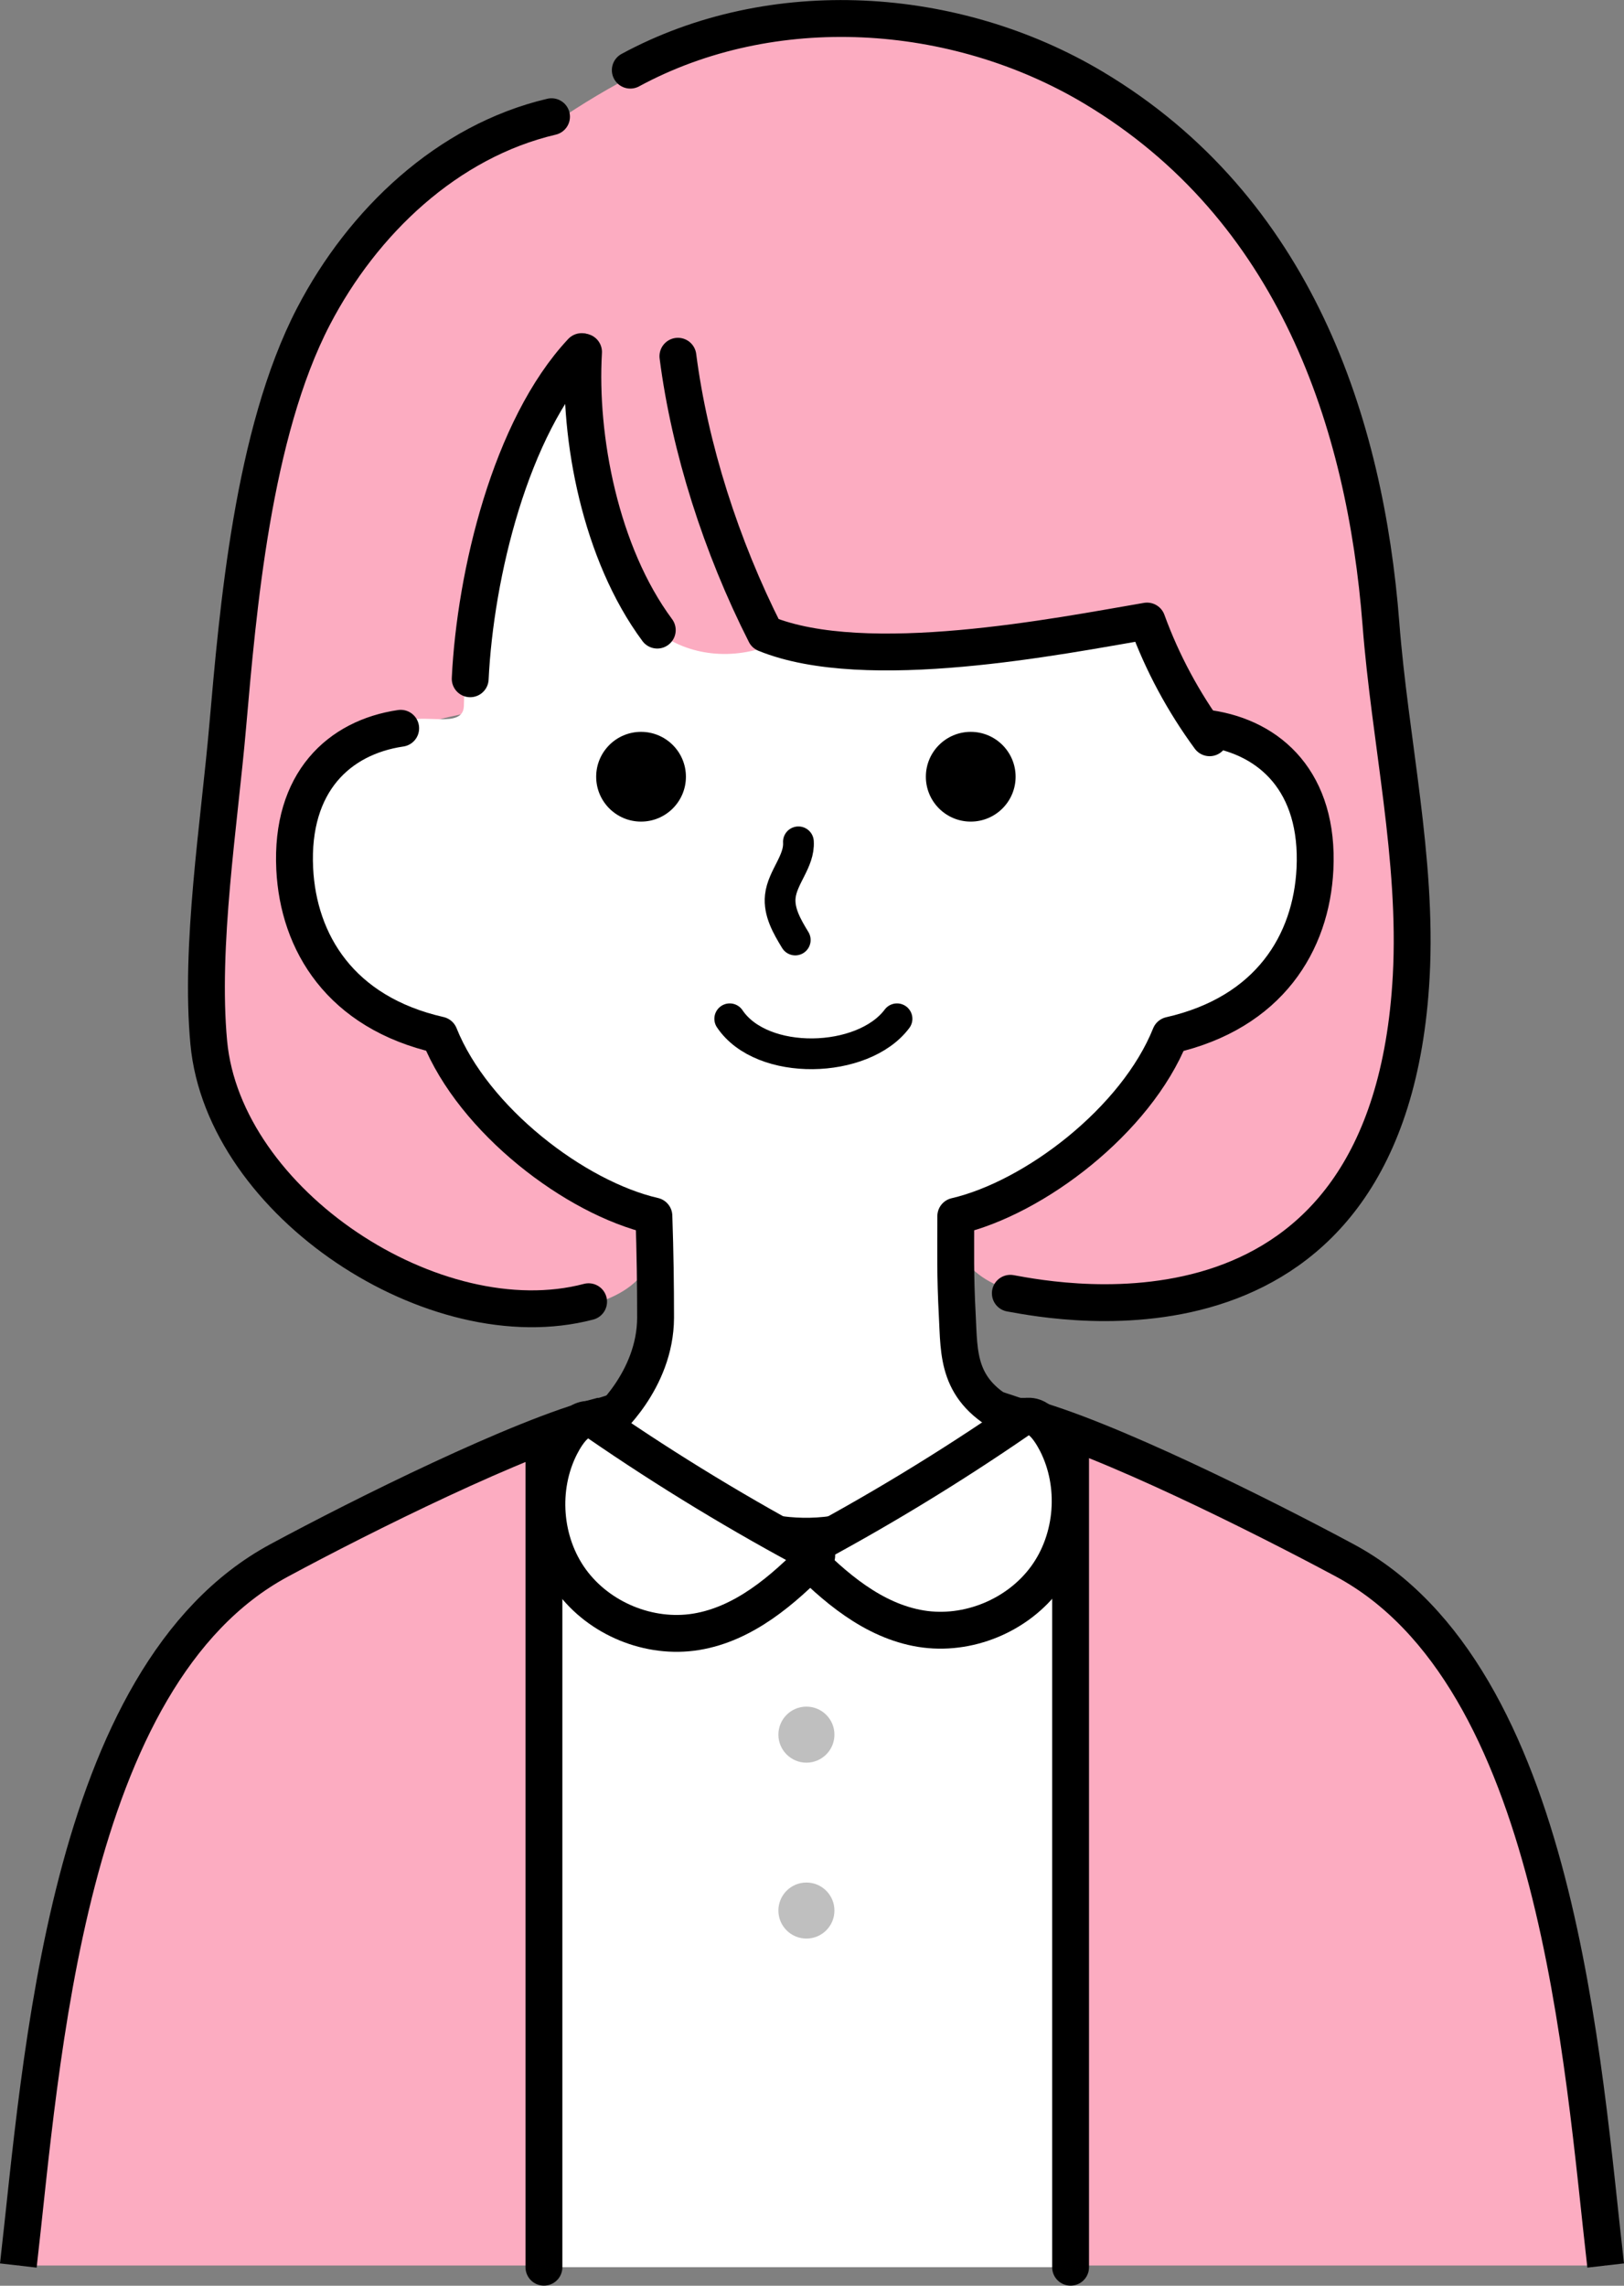
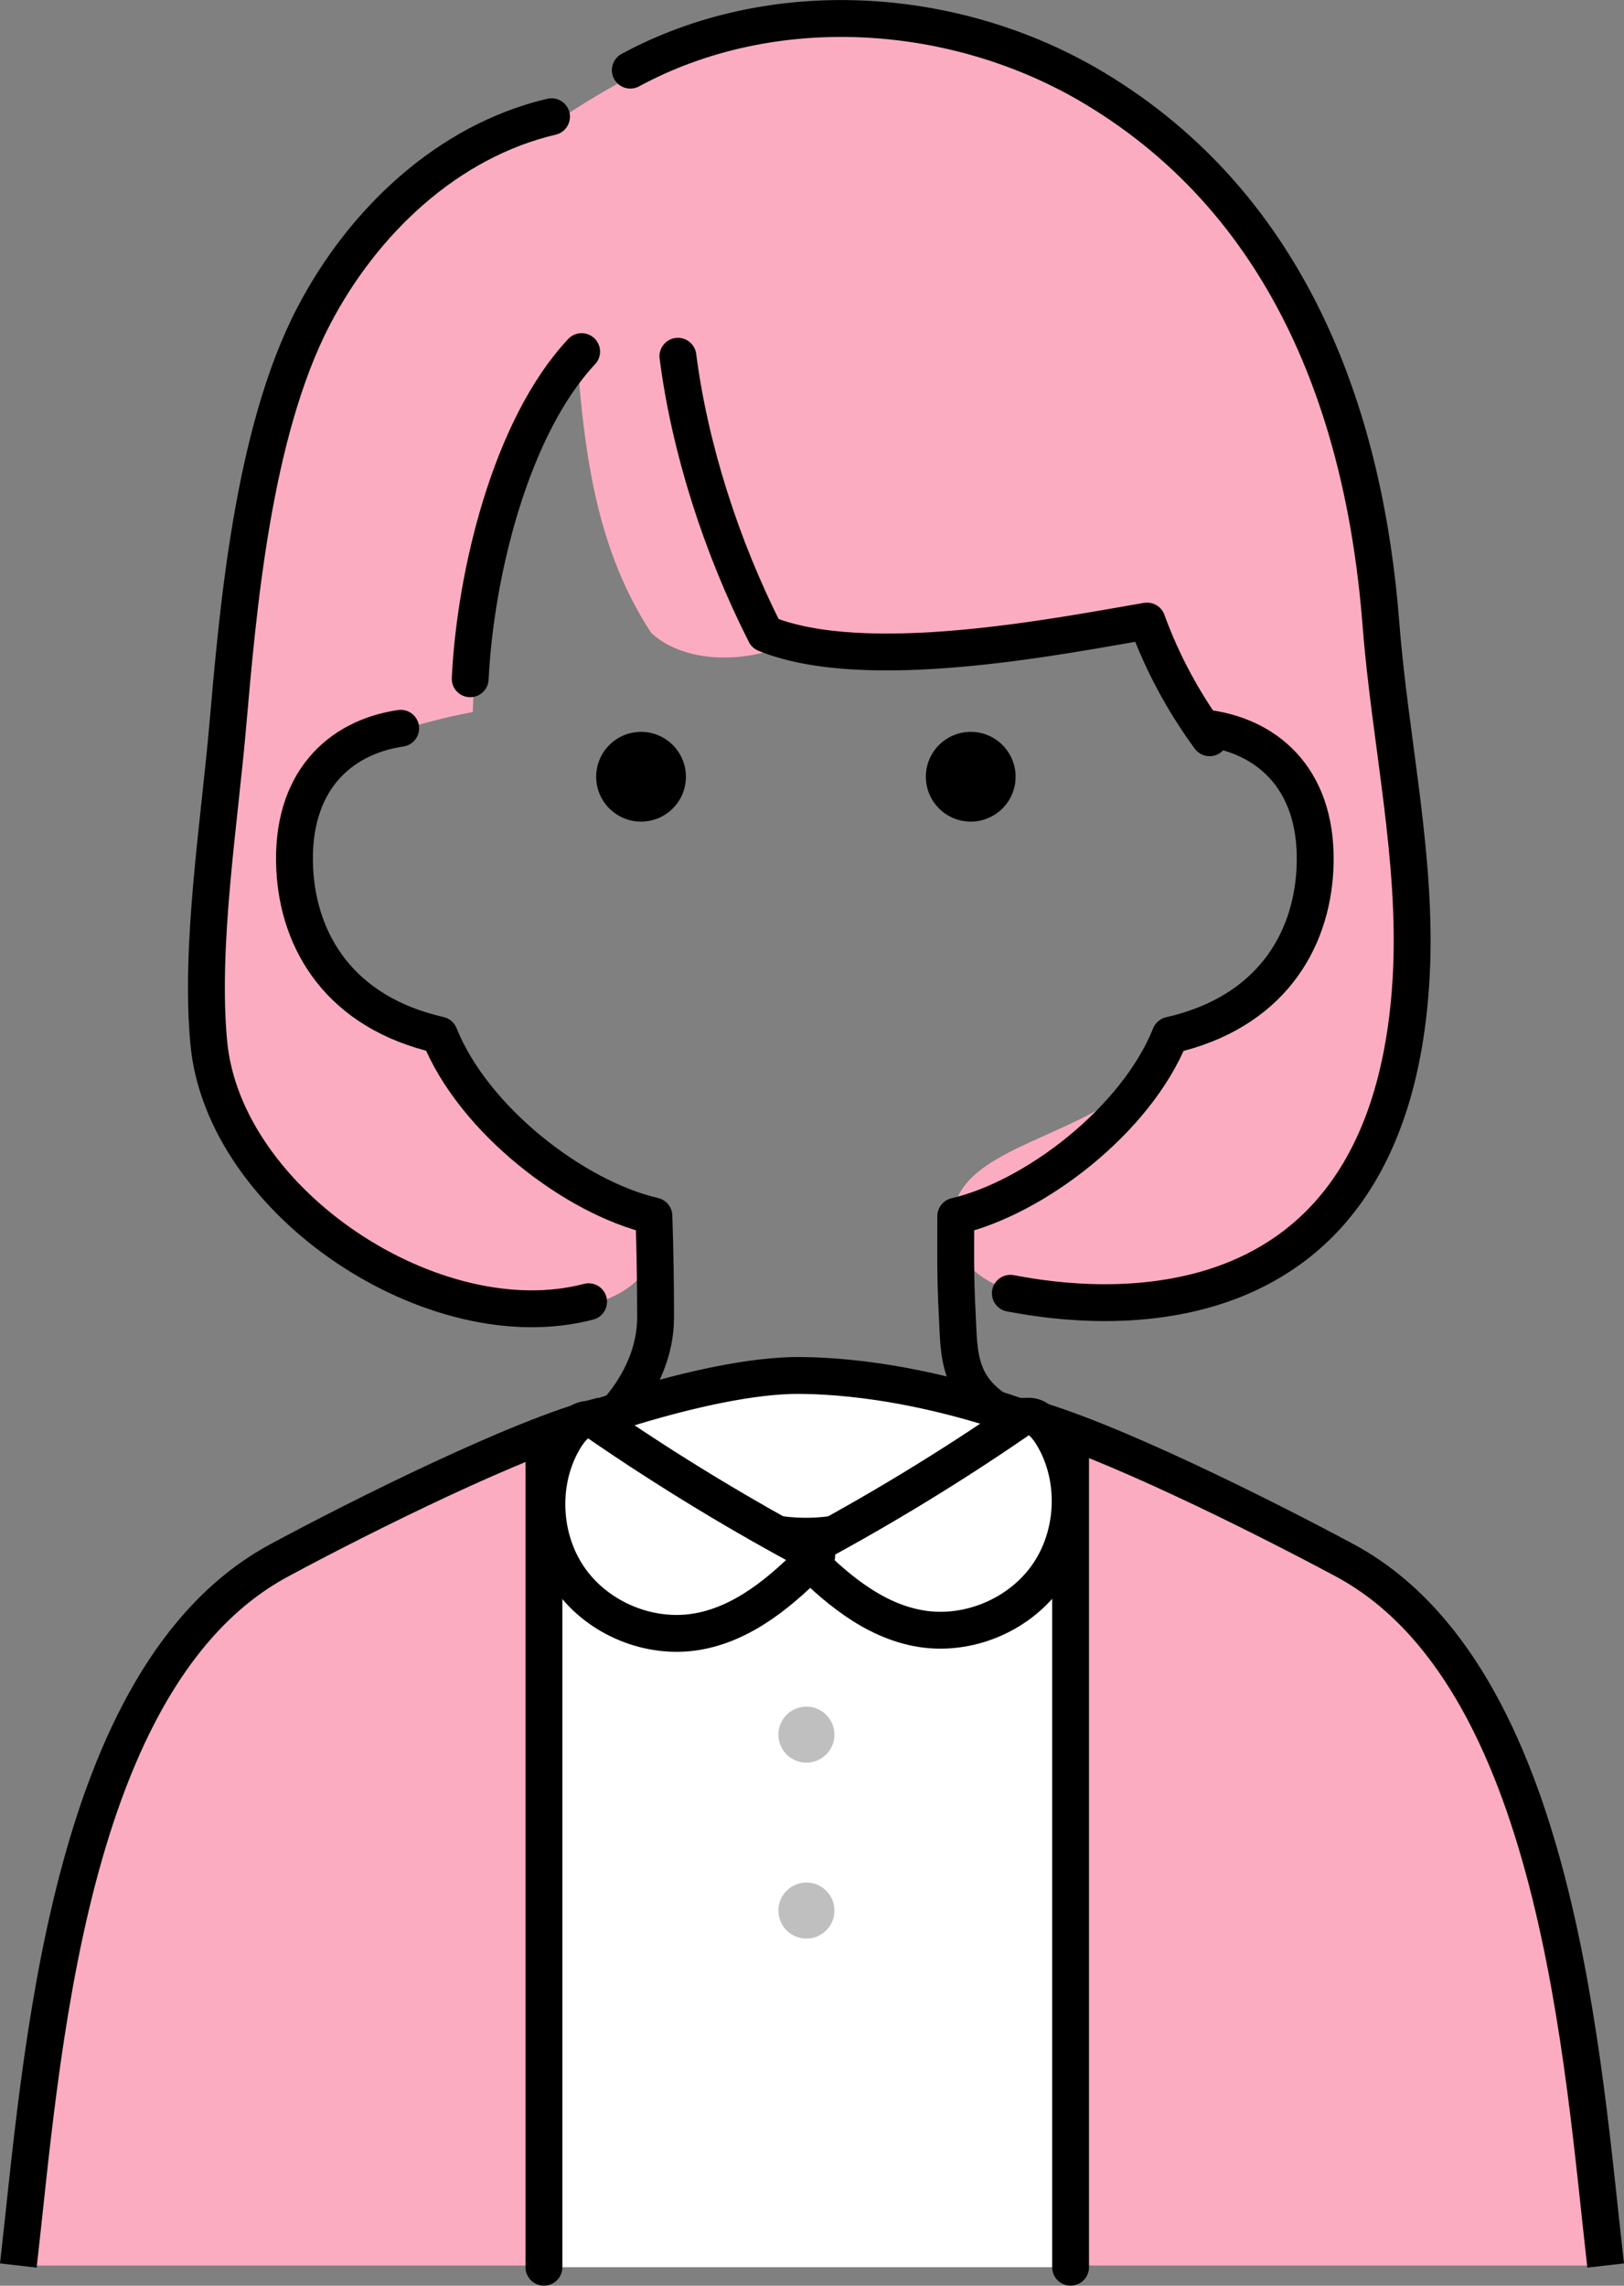
<svg xmlns="http://www.w3.org/2000/svg" id="_レイヤー_2" data-name="レイヤー 2" viewBox="0 0 77.09 108.5">
  <rect x="0" y="0" width="77.09" height="108.5" fill="#808080" stroke="none" />
  <defs>
    <style>
      .cls-1, .cls-2, .cls-3 {
        fill: #fff;
      }

      .cls-1, .cls-4, .cls-5, .cls-3, .cls-6, .cls-7 {
        stroke: #000;
      }

      .cls-1, .cls-4, .cls-5, .cls-3, .cls-7 {
        stroke-linecap: round;
        stroke-linejoin: round;
      }

      .cls-1, .cls-7 {
        stroke-width: 1.75px;
      }

      .cls-4 {
        stroke-width: 1.46px;
      }

      .cls-4, .cls-5, .cls-7 {
        fill: none;
      }

      .cls-8, .cls-6 {
        fill: #fcacc1;
      }

      .cls-9 {
        fill: #bfbfbf;
      }

      .cls-5 {
        stroke-width: 1.46px;
      }

      .cls-3, .cls-6 {
        stroke-width: 1.75px;
      }

      .cls-6 {
        stroke-miterlimit: 10;
      }
    </style>
  </defs>
  <g id="step1">
    <g>
      <path class="cls-8" d="M59.42,60.57c11.34-6.13,6.68-23,6.13-30.08-.45-5.82.05-3.03-1.09-8.76-1.72-8.7-16.09-31.03-38.19-15.87-10.59.55-14.52,14.29-15.12,21.9-.4,5.02-.17,2.25-.48,7.28-.39,6.33-3.71,19.68,8.23,26.23,2.3,1.26,13.27,2.5,12.12-3.47-1-.47-8.19-2.57-10.1-8.38-6.58,0-10.96-11.71-2.9-14.44,1.45-.49,2.91-.9,4.42-1.18.25-5.28-.07-10,4.96-16.77.36,4.76.98,9.14,3.51,13.01,1.47,1.36,4.06,1.45,6.07.71,5.65,1.41,11.59.21,17.2-1.25l3.19,5.81c5.71-2.31,8.91,10.52-2.21,14.3-1.71,4.4-9.81,4.3-9.92,8.19-.15,5.18,8.76,4.2,14.16,2.76Z" />
      <path class="cls-6" d="M76.22,107.54c-1.1-9.55-2.22-28-12.38-33.47-3.91-2.1-11.44-5.87-15.22-6.84h-20.15c-3.77.97-11.31,4.73-15.22,6.84C3.09,79.54,1.97,97.99.87,107.54" />
      <path class="cls-3" d="M25.82,107.62v-39.41s7.5-2.97,12.21-2.92c6.62.08,12.79,2.92,12.79,2.92v39.41" />
      <circle class="cls-9" cx="38.28" cy="82.34" r="1.33" />
      <circle class="cls-9" cx="38.28" cy="90.69" r="1.33" />
-       <path class="cls-2" d="M54.15,29.84c.86,2.93,3.39,4.89,3.39,4.89,2.93.43,5.09,2.41,4.89,6.53-.17,3.49-2.16,6.82-6.87,7.89-1.62,4.04-6.44,7.72-10.18,8.59,0,1.67-.03,2.81.07,4.68s-.04,3.61,2.5,4.88c-1.85,3.12-5.92,5.71-9.85,5.63-3.72-.07-7.27-2.39-9.36-5.35,0,0,2.38-2.02,2.39-5.02,0-1.56-.02-3.09-.08-4.83-3.74-.86-8.56-4.55-10.18-8.59-4.71-1.07-6.7-4.4-6.87-7.89-.2-4.12,2.11-6.24,5.14-6.96.87-.49,2.85.35,2.88-.78.12-4.99.69-12.72,5.08-16.87.27-.25,1.71,11.23,4.12,13.36,1.47,1.13,3.57,1.38,5.52.56,5.61,1.55,11.62.68,17.4-.72Z" />
      <path class="cls-7" d="M57.39,34.58c2.93.43,5.23,2.56,5.03,6.67-.17,3.49-2.16,6.82-6.87,7.89-1.62,4.04-6.44,7.72-10.18,8.59,0,1.67-.03,2.81.07,4.68s-.04,3.61,2.5,4.88c-1.85,3.12-5.92,5.71-9.85,5.63-3.72-.07-7.27-2.39-9.36-5.35,0,0,2.38-2.02,2.39-5.02,0-1.56-.02-3.09-.08-4.83-3.74-.86-8.56-4.55-10.18-8.59-4.71-1.07-6.7-4.4-6.87-7.89-.2-4.12,2.11-6.24,5.03-6.67" />
-       <path class="cls-7" d="M27.7,16.71c-.24,4.07.8,9.56,3.5,13.2" />
      <path class="cls-7" d="M32.18,16.91c.56,4.35,2.05,9.03,4.15,13.17,4.78,1.95,13.96.11,18.12-.6.72,1.98,1.73,3.85,2.97,5.54" />
      <path class="cls-7" d="M27.61,16.69c-3.38,3.61-5.05,10.58-5.29,15.53" />
      <path class="cls-7" d="M29.92,3.33c6.74-3.65,15.39-3.1,21.97.82,9.61,5.73,12.92,15.96,13.66,25.44.43,5.59,1.74,11.15,1.44,16.75-1.01,18.52-16.67,15.48-19.03,15.05" />
      <path class="cls-7" d="M26.18,5.54c-4.94,1.16-8.96,4.98-11.3,9.48-2.89,5.56-3.59,13.98-4.07,19.44-.4,4.62-1.33,10.41-.9,15.03.71,7.62,10.74,14.22,18.03,12.3" />
      <path class="cls-1" d="M48.37,67.39c-3.34,2.3-6.8,4.4-10.38,6.3,1.6,1.65,3.46,3.25,5.73,3.62,2.22.36,4.6-.62,5.93-2.44s1.52-4.39.5-6.39c-.34-.66-.99-1.64-1.77-1.1Z" />
      <path class="cls-1" d="M28.39,67.54c3.34,2.3,6.8,4.4,10.38,6.3-1.6,1.65-3.46,3.25-5.73,3.62-2.22.36-4.6-.62-5.93-2.44s-1.52-4.39-.5-6.39c.34-.66.99-1.64,1.77-1.1Z" />
-       <path class="cls-4" d="M37.9,39.96c.06.92-.76,1.67-.86,2.59-.08.74.32,1.43.71,2.07" />
-       <path class="cls-5" d="M34.64,48.36c1.53,2.28,6.33,2.15,7.94,0" />
      <circle cx="46.08" cy="36.87" r="2.13" />
      <circle cx="30.43" cy="36.87" r="2.13" />
    </g>
  </g>
</svg>